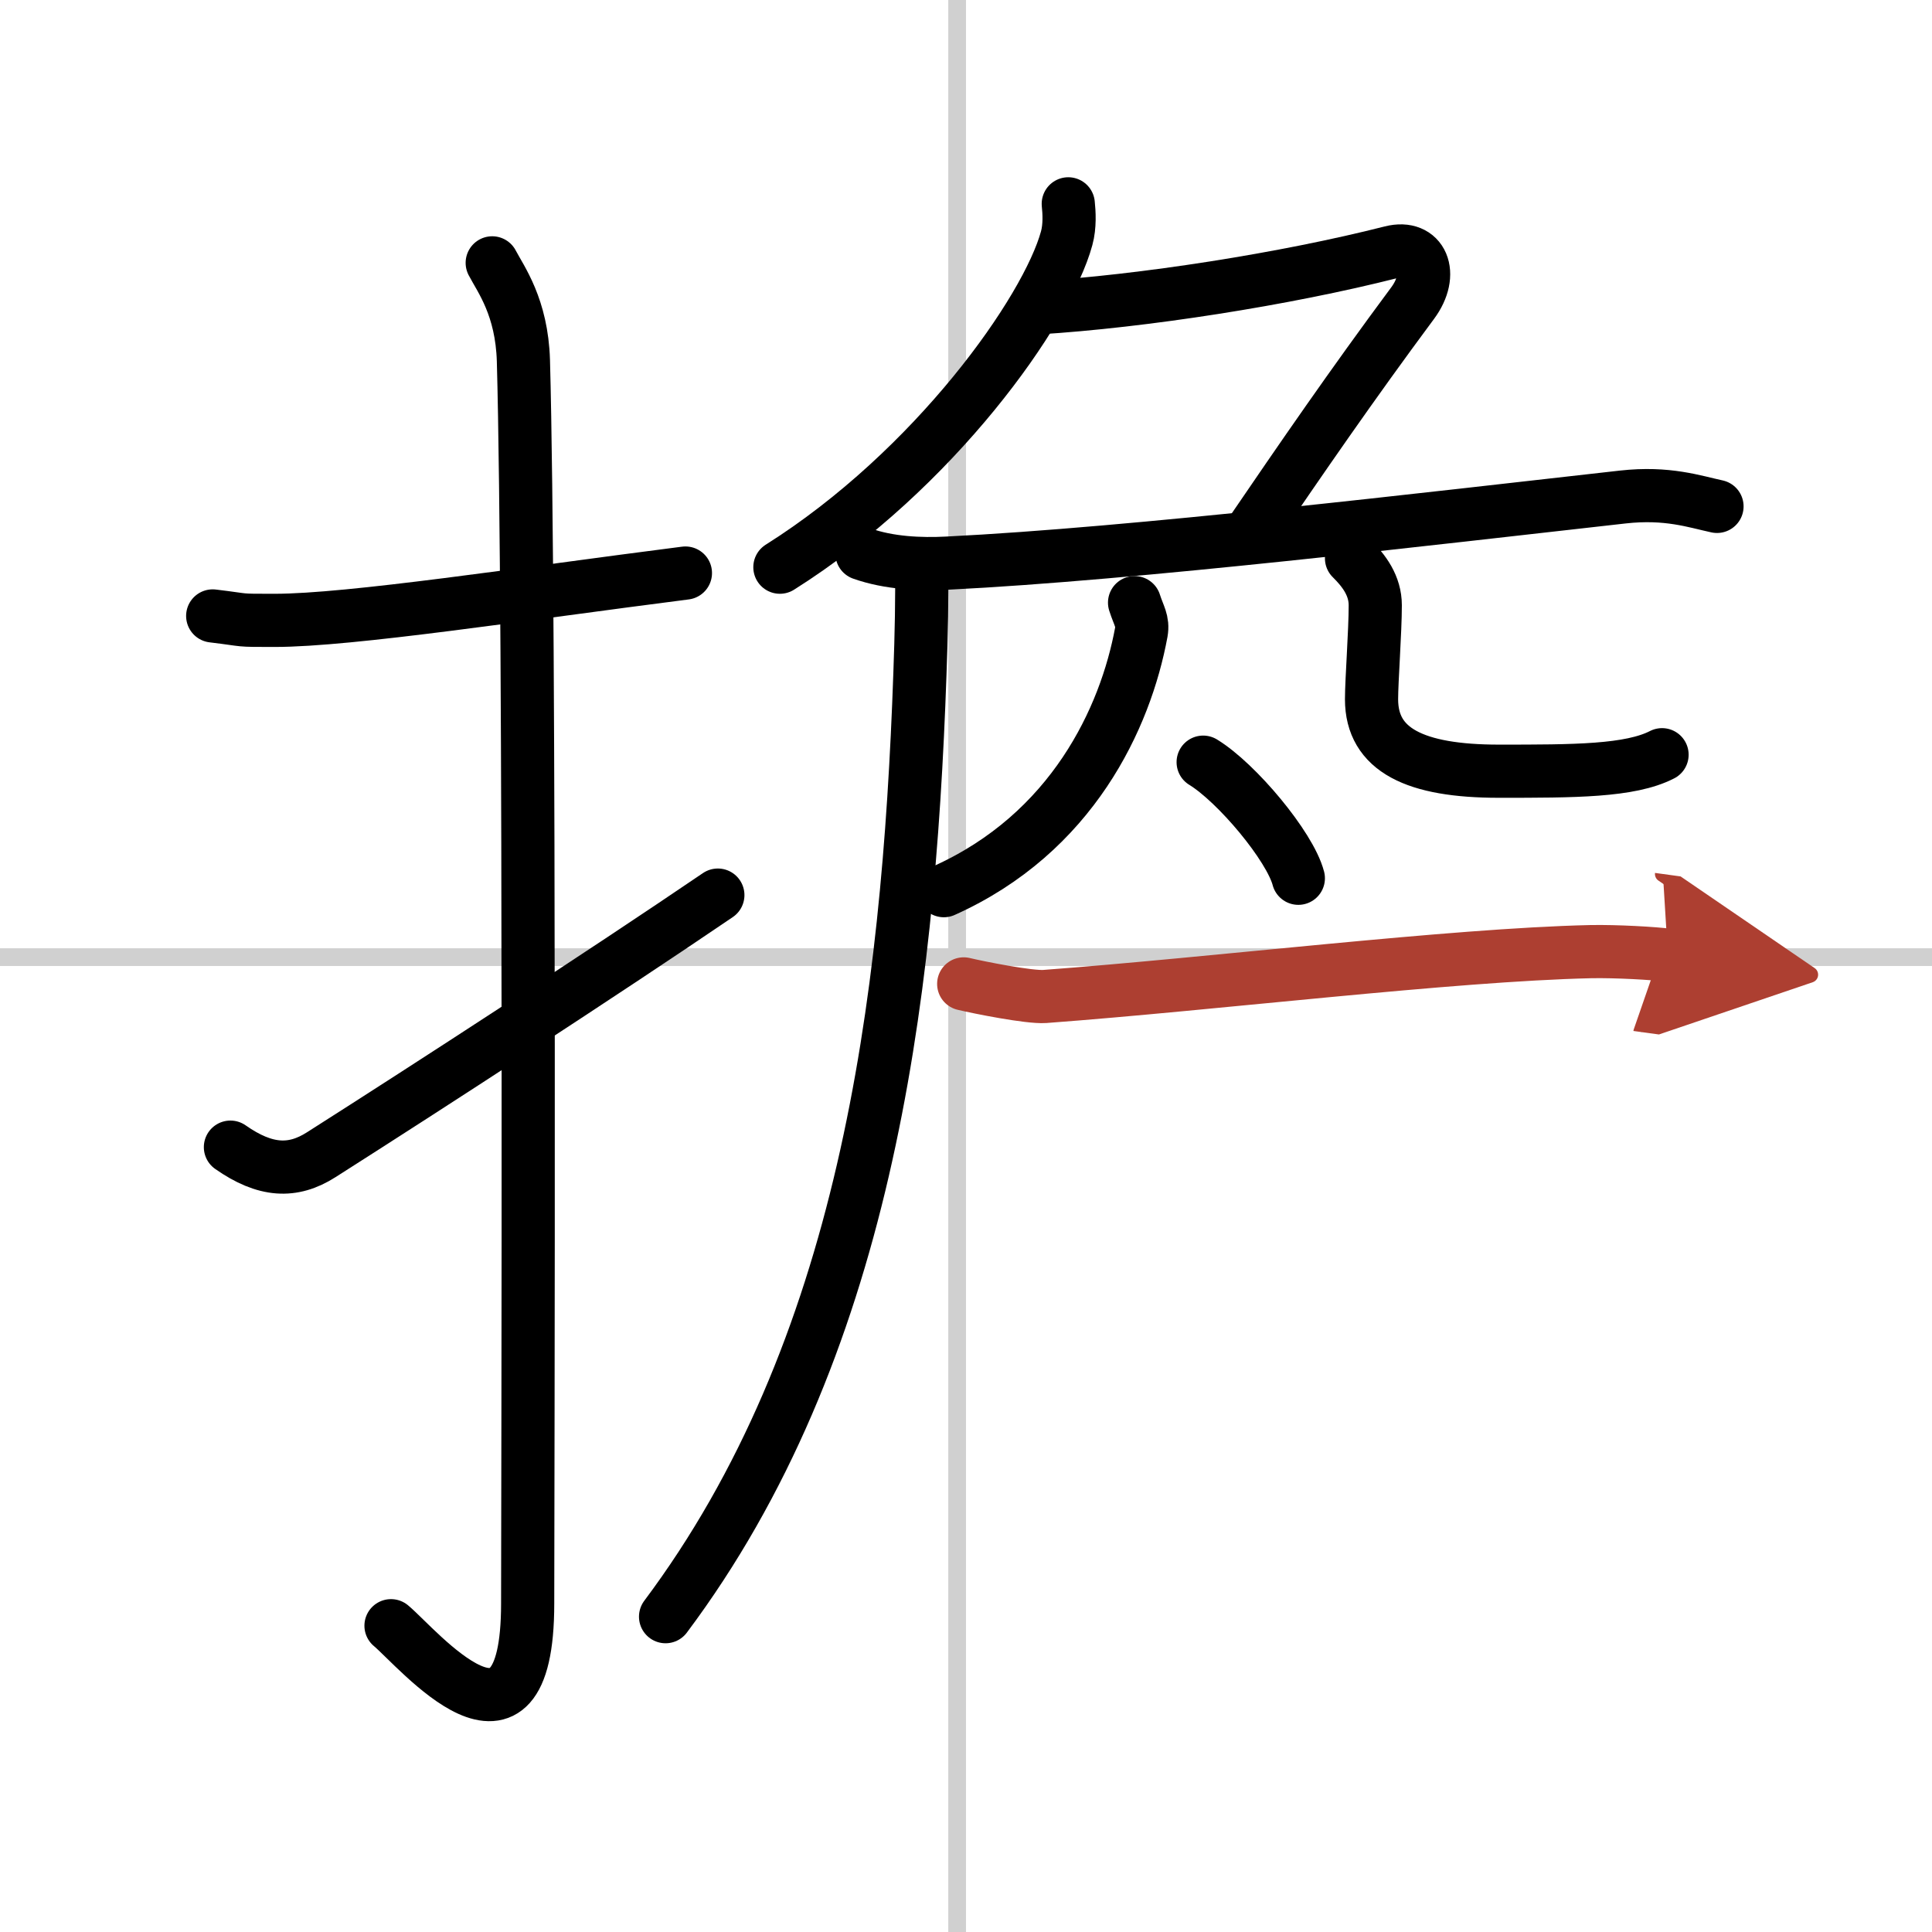
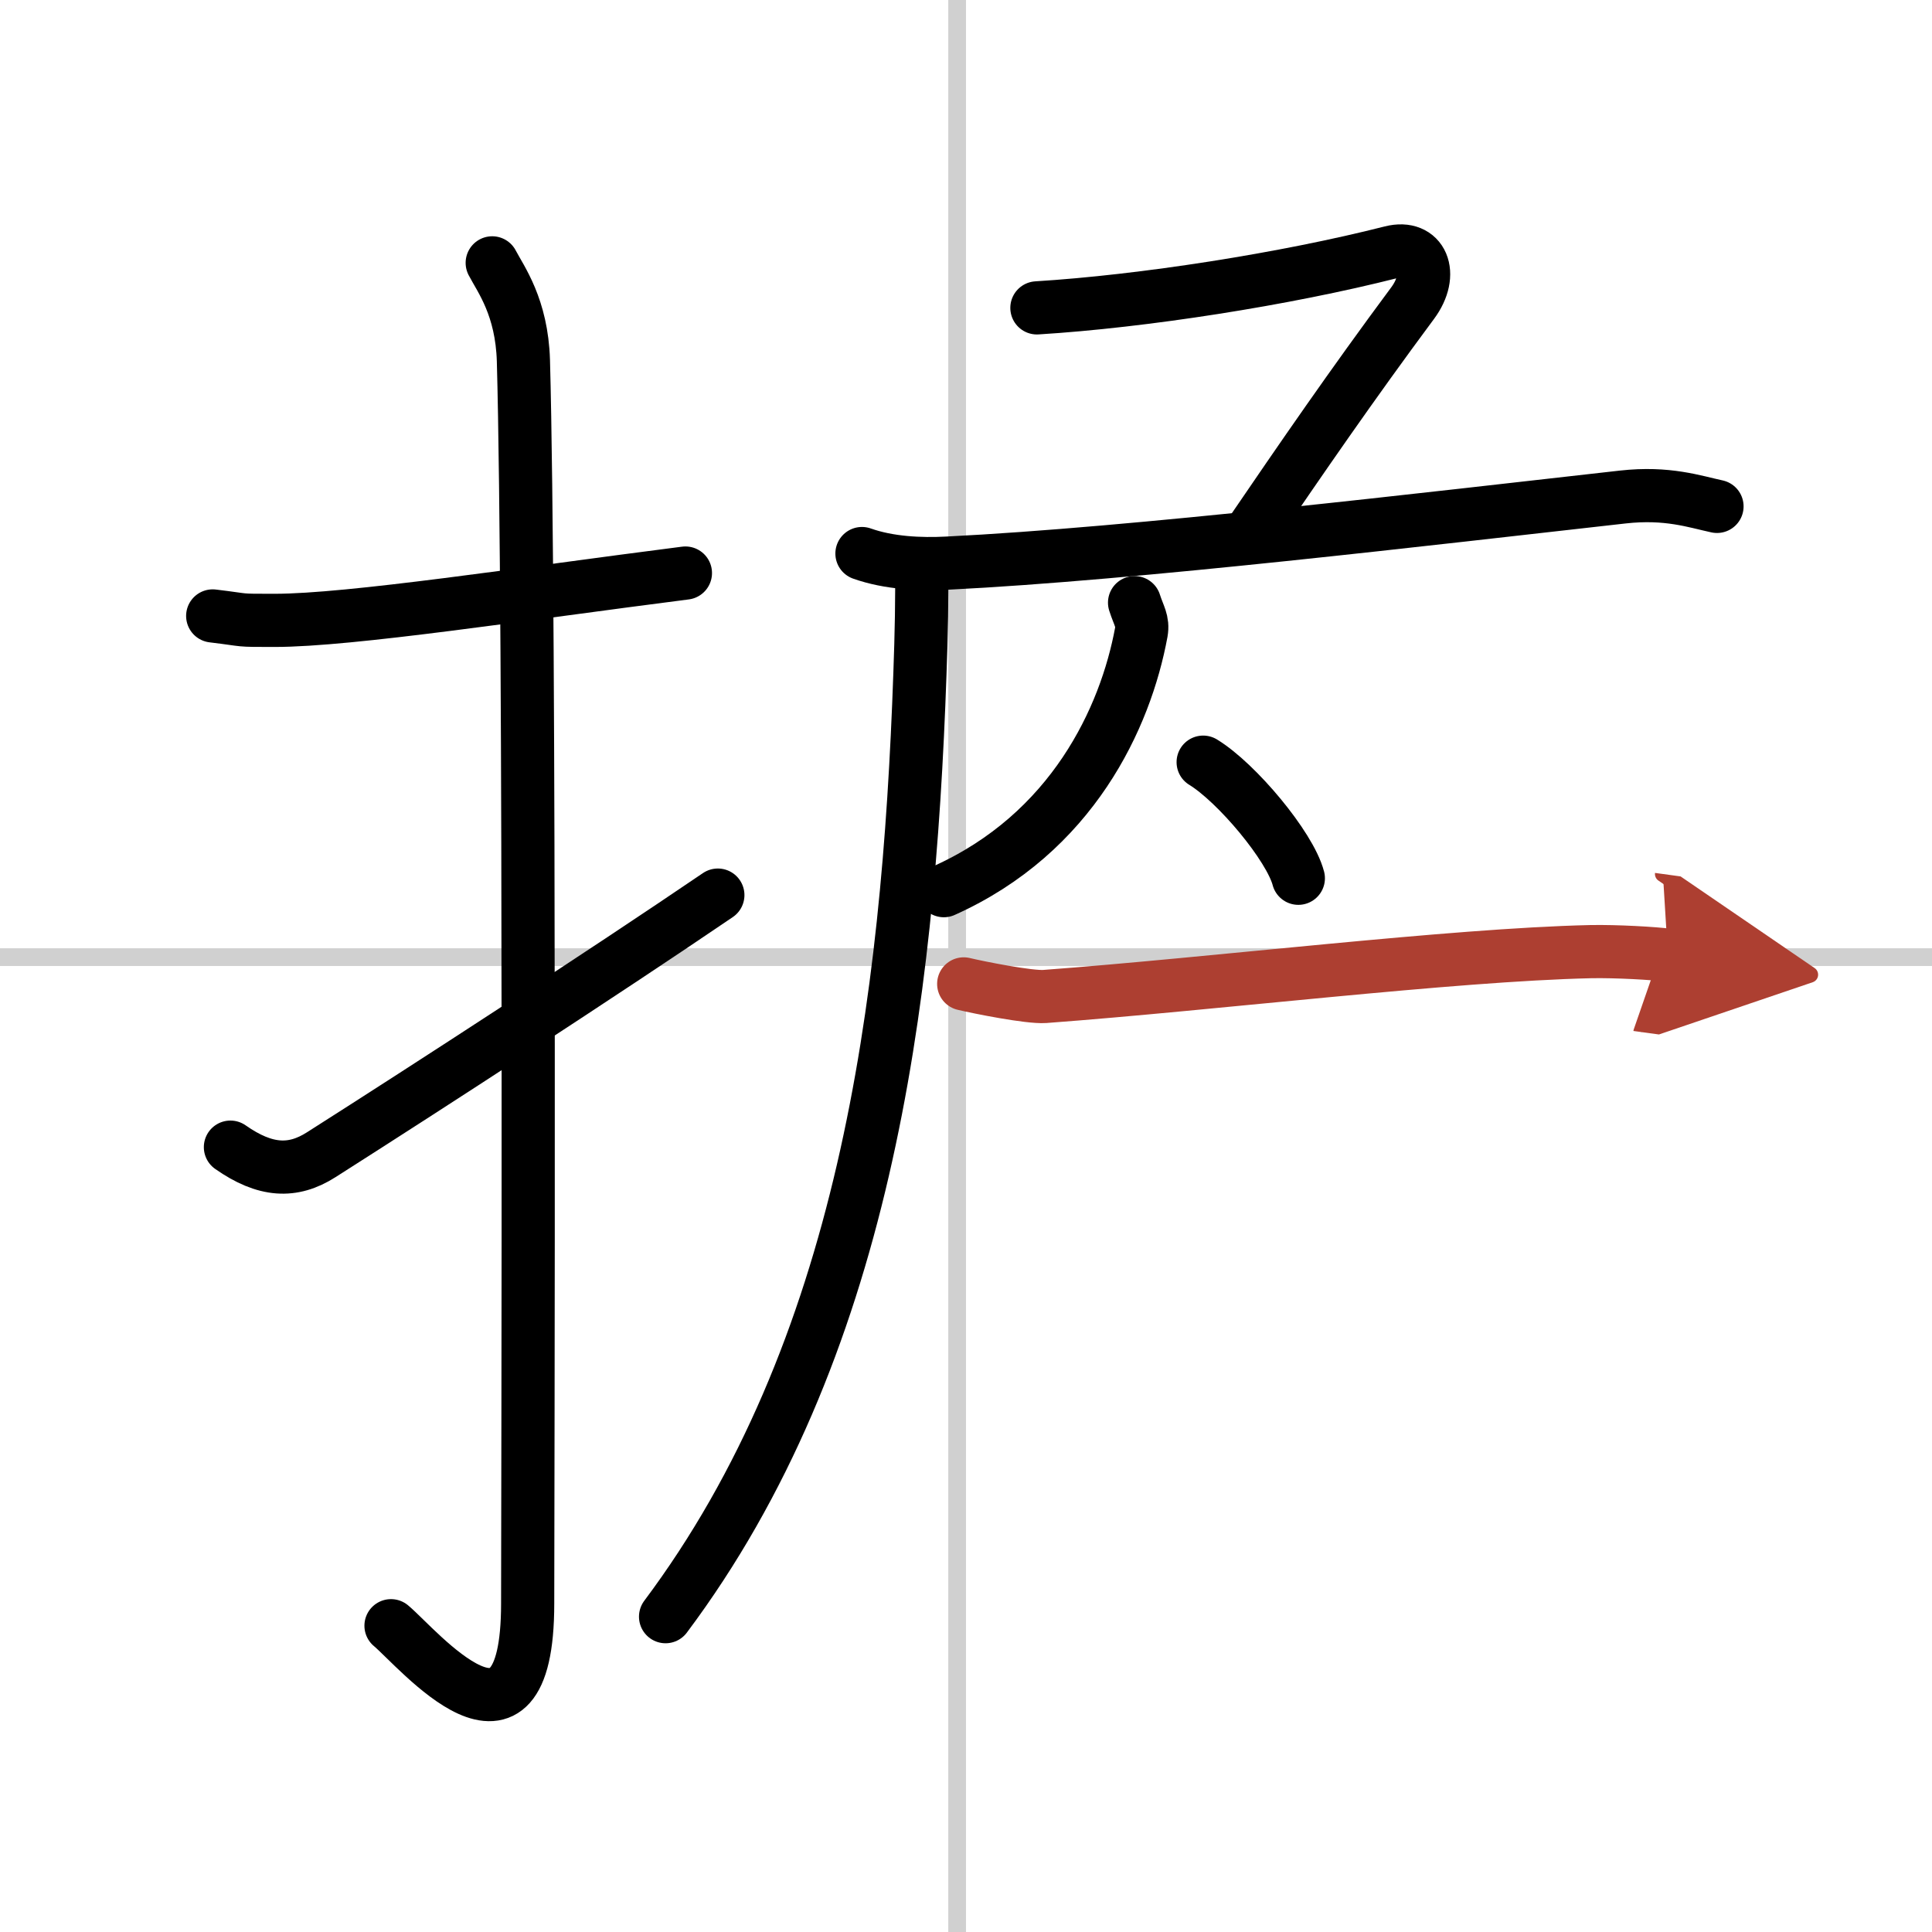
<svg xmlns="http://www.w3.org/2000/svg" width="400" height="400" viewBox="0 0 109 109">
  <defs>
    <marker id="a" markerWidth="4" orient="auto" refX="1" refY="5" viewBox="0 0 10 10">
      <polyline points="0 0 10 5 0 10 1 5" fill="#ad3f31" stroke="#ad3f31" />
    </marker>
  </defs>
  <g fill="none" stroke="#000" stroke-linecap="round" stroke-linejoin="round" stroke-width="3">
    <rect width="100%" height="100%" fill="#fff" stroke="#fff" />
    <line x1="54" x2="54" y2="109" stroke="#d0d0d0" stroke-width="1" />
    <line x2="109" y1="54" y2="54" stroke="#d0d0d0" stroke-width="1" />
    <path d="M12,34.75C14.08,35,13.25,35,15.5,35c4.26,0,14-1.5,23.17-2.67" />
    <path d="m27.77 14.83c0.48 0.92 1.67 2.49 1.76 5.52 0.4 14.55 0.24 65.16 0.24 70.12 0 10.03-6.21 2.5-7.71 1.25" />
    <path d="m13 64.72c1.97 1.38 3.52 1.45 5.12 0.43 6.13-3.9 15.82-10.19 22.38-14.65" />
-     <path d="M60.27,11.5c0.05,0.48,0.1,1.25-0.09,1.94C59.07,17.53,52.71,26.51,44,32" />
    <path d="m58.5 17.37c6-0.37 14-1.62 19.99-3.14 1.73-0.44 2.44 1.21 1.21 2.87-3.45 4.65-6.2 8.65-9.27 13.15" />
    <path d="m48.63 31.23c1.52 0.54 3.3 0.62 4.82 0.54 10.55-0.52 27.3-2.52 38.11-3.73 2.51-0.28 4.05 0.26 5.31 0.53" />
    <path d="m51.99 32c0.04 1.5-0.01 3.86-0.09 6.02-0.65 18.73-3.15 38.23-14.35 53.19" />
    <path d="M64.01,34c0.24,0.75,0.49,1.04,0.38,1.67C63.5,40.5,60.5,47,53.25,50.25" />
-     <path d="m76.25 31.5c0.72 0.71 1.34 1.55 1.34 2.65 0 1.48-0.21 4.24-0.21 5.3 0 2.87 2.47 4.06 7.18 4.06 4.26 0 7.4 0 9.21-0.93" />
    <path d="m67.88 43c1.9 1.16 4.9 4.75 5.37 6.55" />
    <path d="m54.37 55.51c0.88 0.21 3.7 0.77 4.57 0.71 9.56-0.71 22.92-2.35 30.79-2.53 1.46-0.03 3.64 0.1 4.37 0.2" marker-end="url(#a)" stroke="#ad3f31" />
  </g>
</svg>